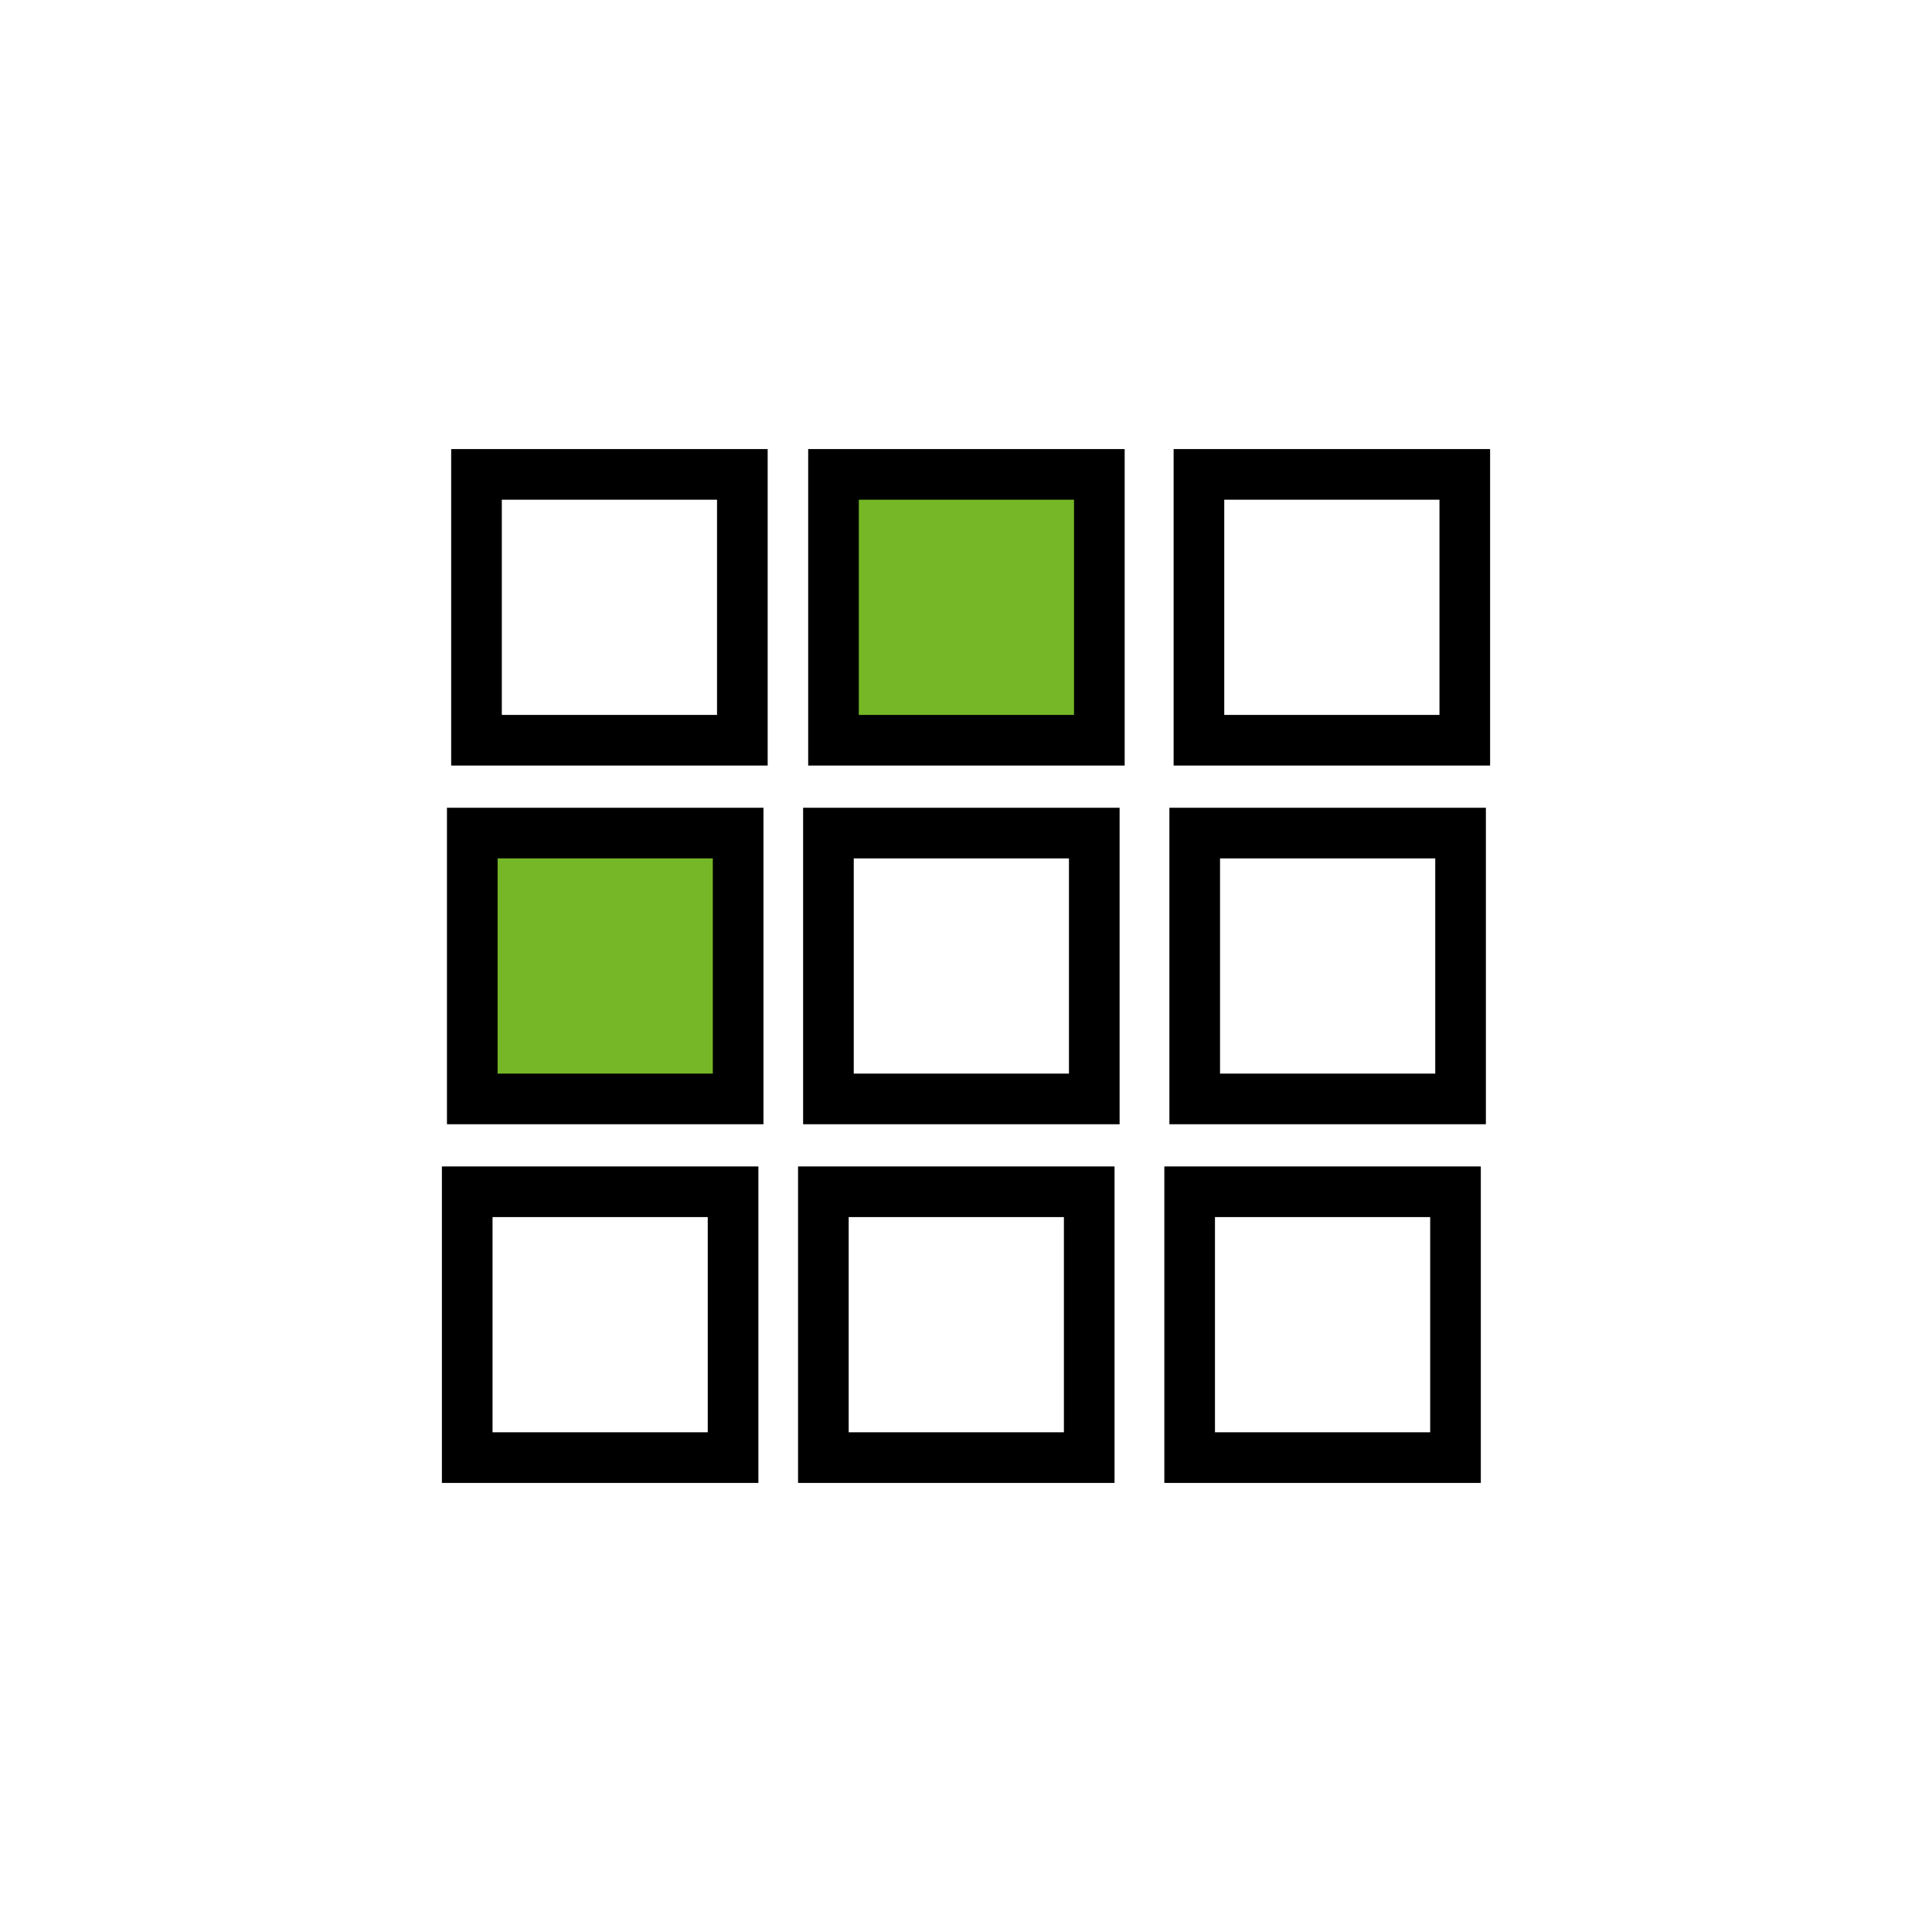
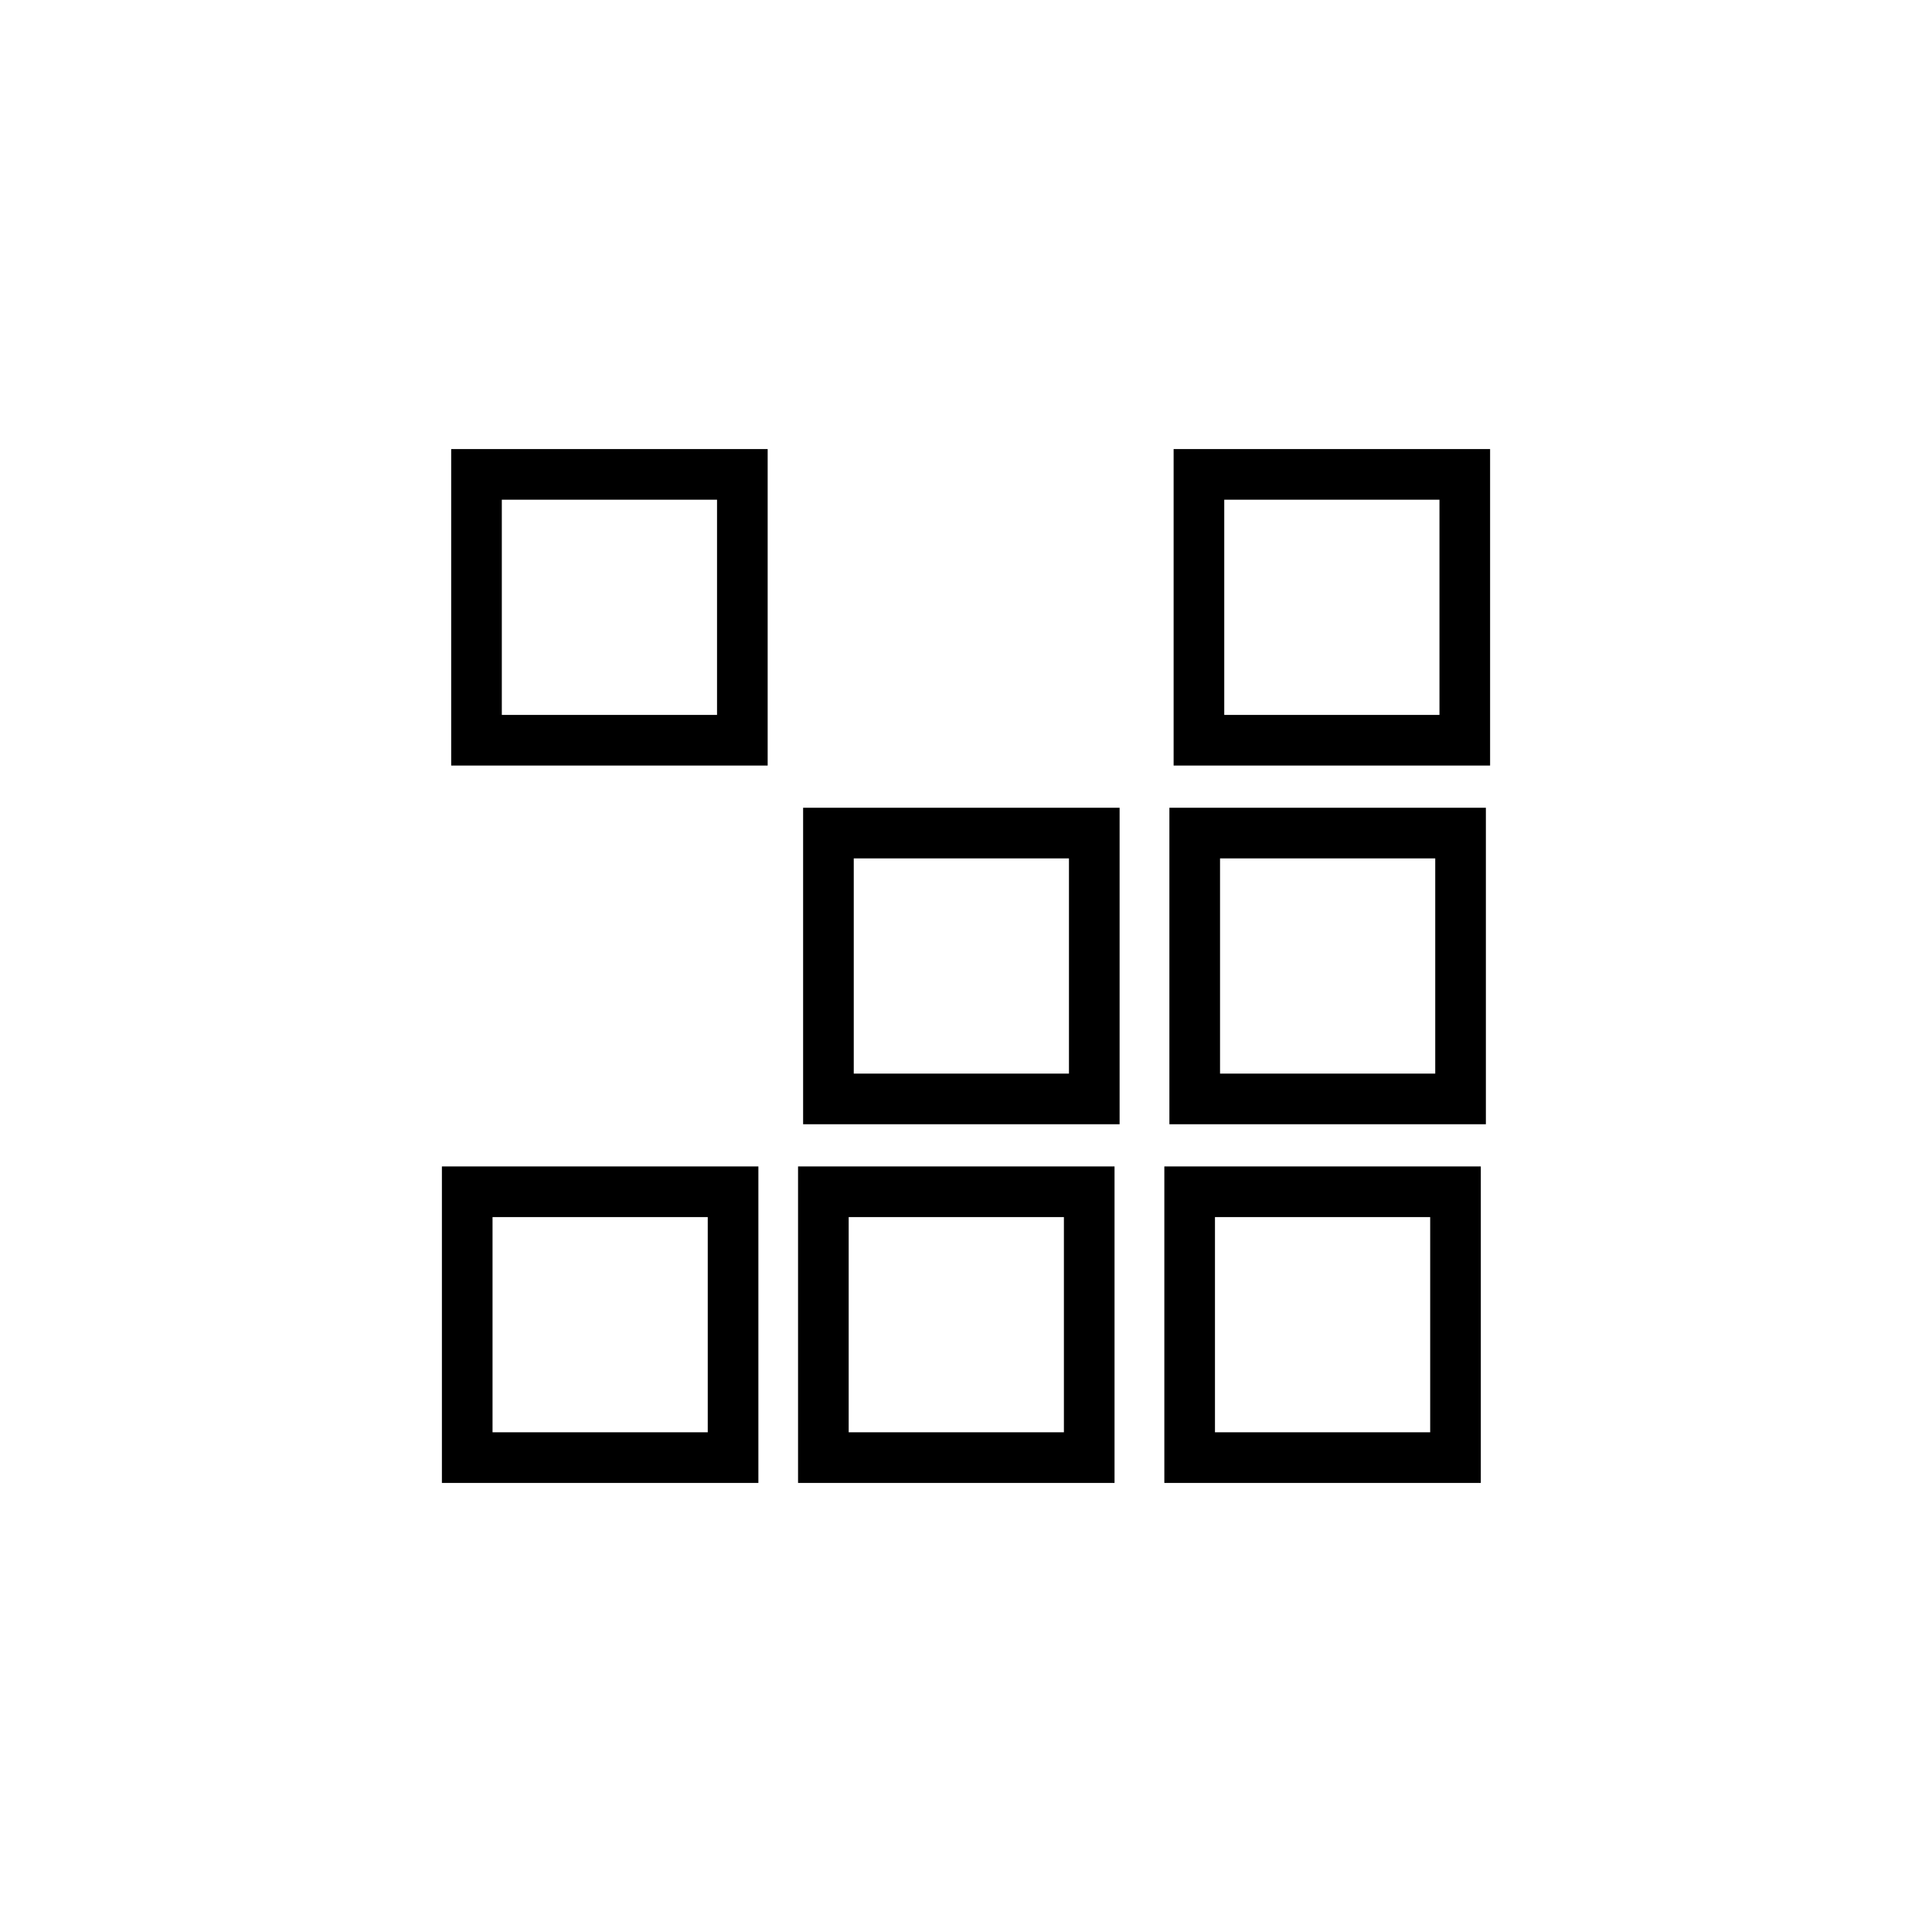
<svg xmlns="http://www.w3.org/2000/svg" id="Vorteile" width="228.92" height="228.92" viewBox="0 0 228.92 228.92">
  <g id="Thematische_Apps" data-name="Thematische Apps">
    <g>
      <rect x="56.46" y="56.21" width="31.5" height="31.5" fill="none" stroke="#000" stroke-miterlimit="10" stroke-width="6" />
-       <rect x="98.76" y="56.21" width="31.5" height="31.5" fill="#75b726" stroke="#000" stroke-miterlimit="10" stroke-width="6" />
      <rect x="142.06" y="56.21" width="31.5" height="31.5" fill="none" stroke="#000" stroke-miterlimit="10" stroke-width="6" />
-       <rect x="55.96" y="98.71" width="31.5" height="31.5" fill="#75b726" stroke="#000" stroke-miterlimit="10" stroke-width="6" />
      <rect x="98.16" y="98.71" width="31.5" height="31.5" fill="none" stroke="#000" stroke-miterlimit="10" stroke-width="6" />
      <rect x="141.56" y="98.71" width="31.5" height="31.5" fill="none" stroke="#000" stroke-miterlimit="10" stroke-width="6" />
      <rect x="55.36" y="141.21" width="31.5" height="31.5" fill="none" stroke="#000" stroke-miterlimit="10" stroke-width="6" />
      <rect x="97.56" y="141.21" width="31.5" height="31.5" fill="none" stroke="#000" stroke-miterlimit="10" stroke-width="6" />
      <rect x="140.96" y="141.21" width="31.5" height="31.5" fill="none" stroke="#000" stroke-miterlimit="10" stroke-width="6" />
    </g>
  </g>
</svg>